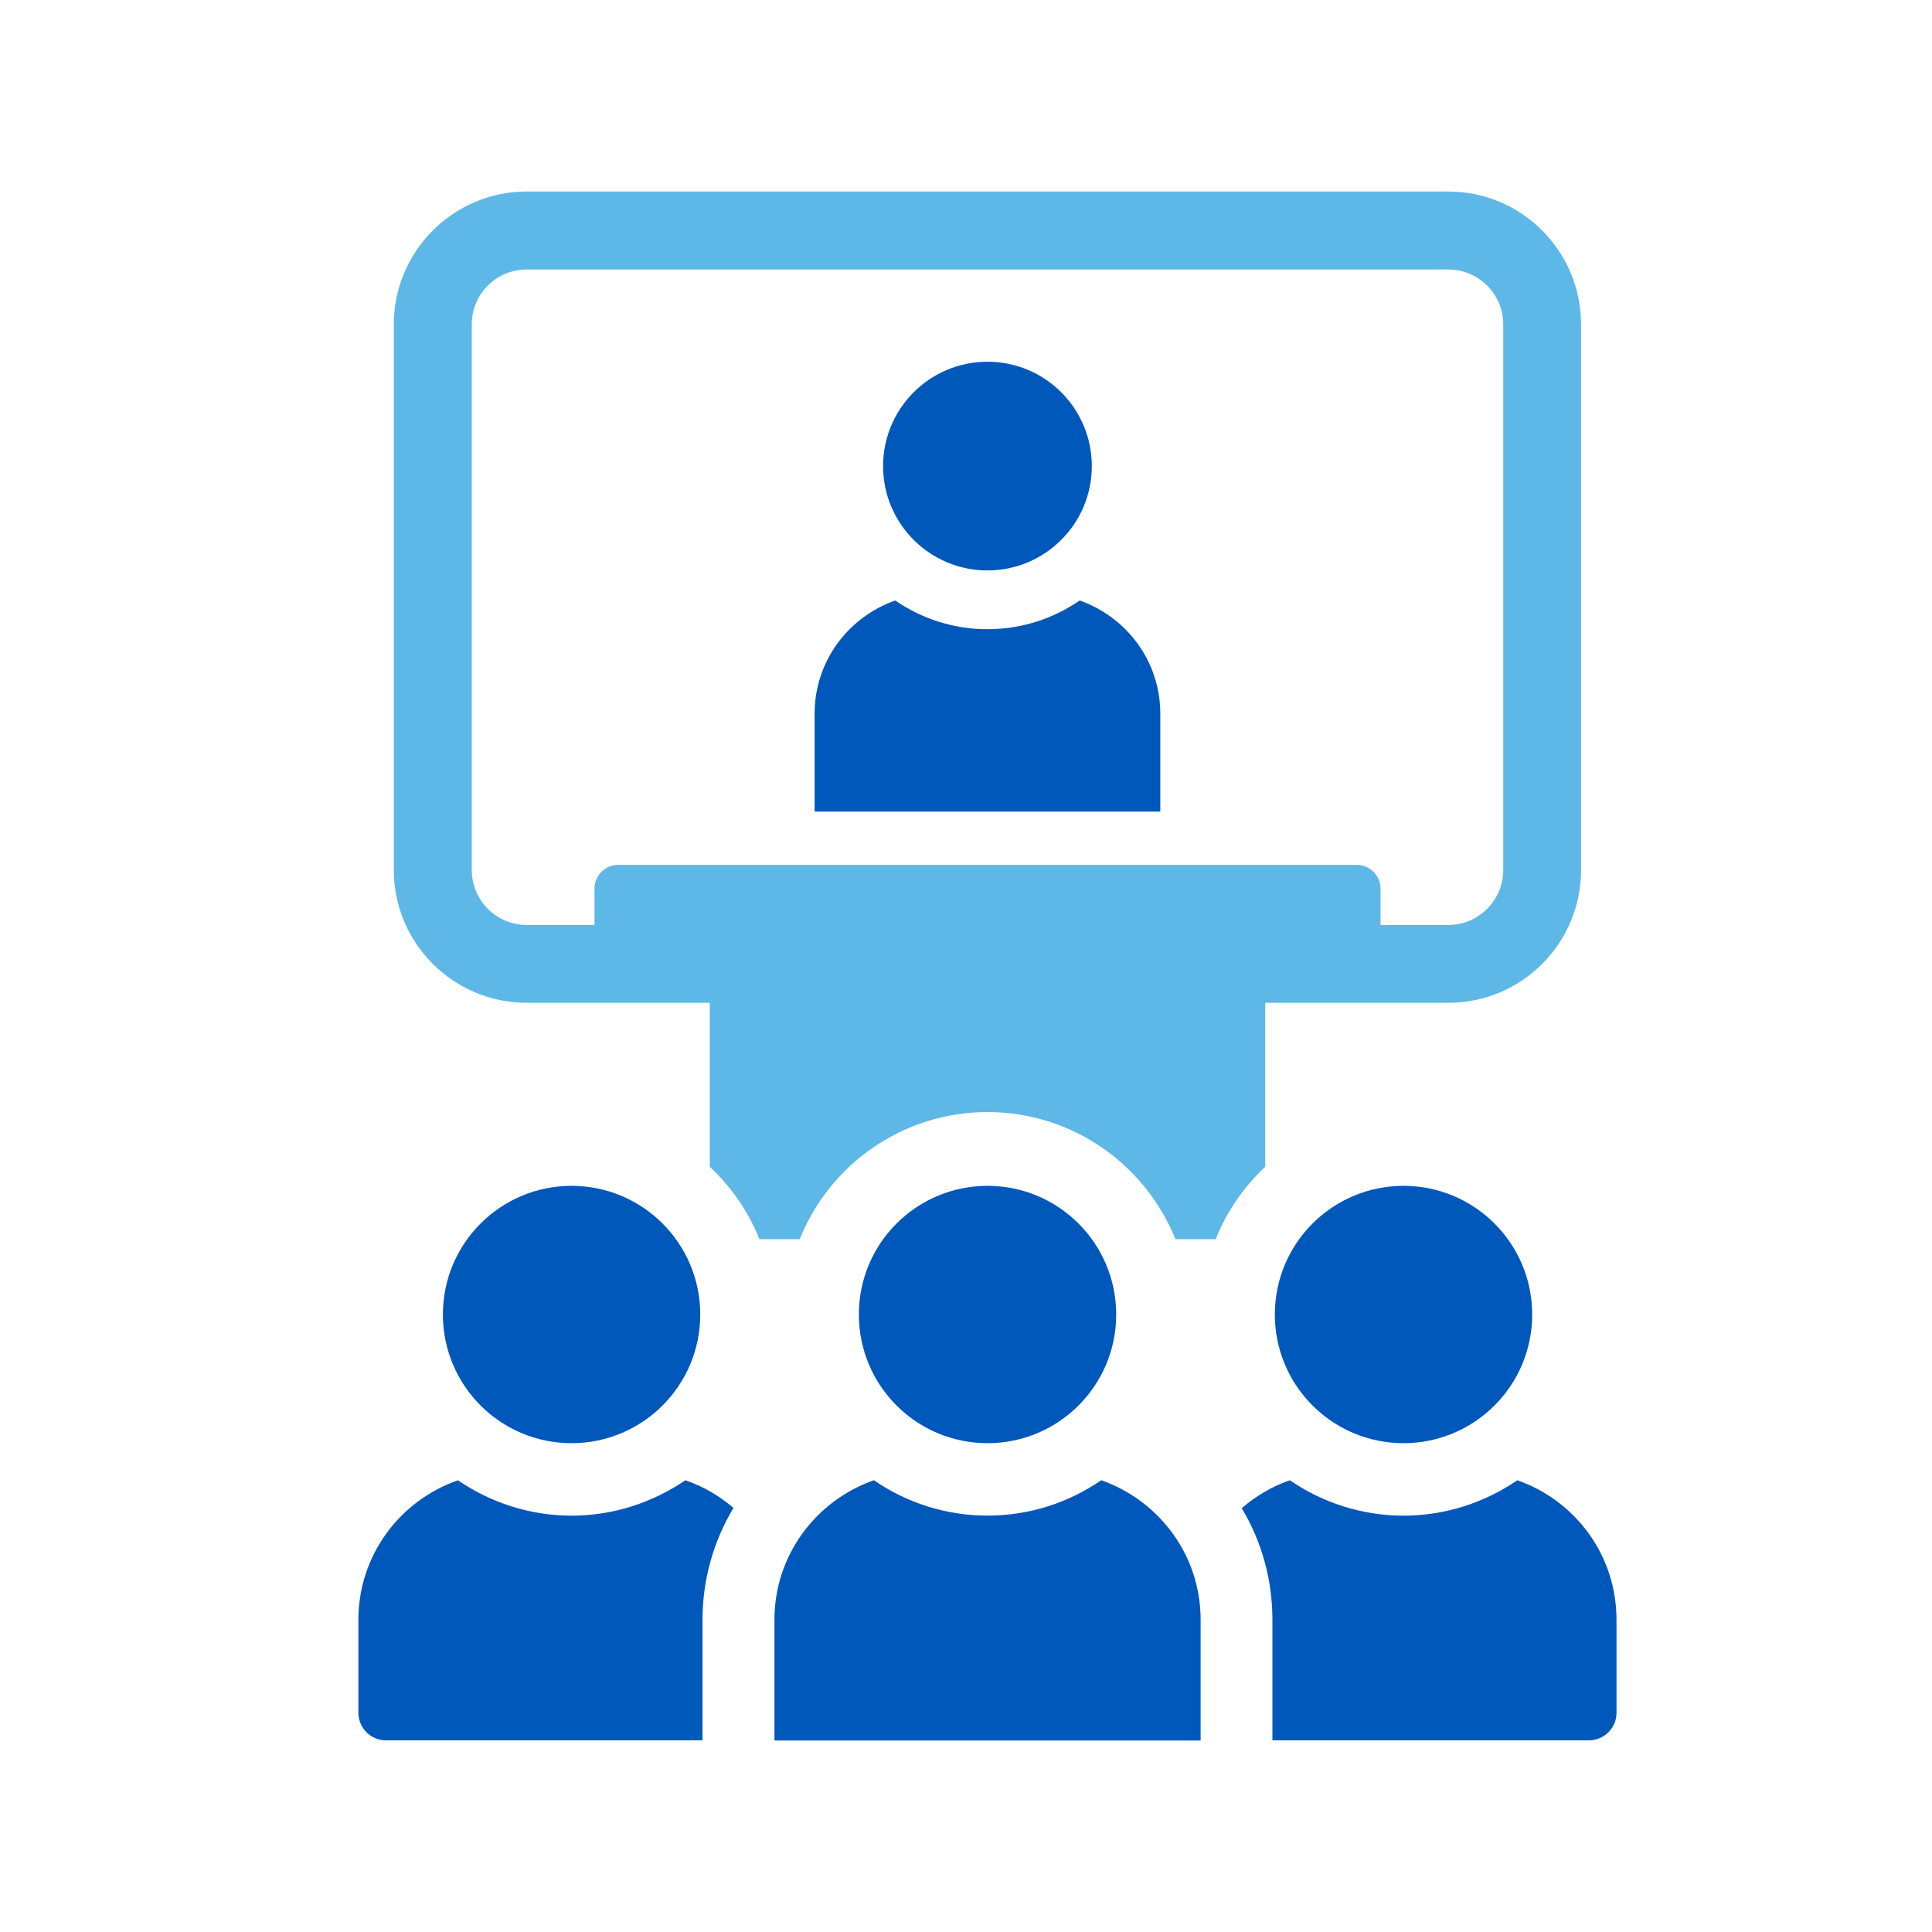
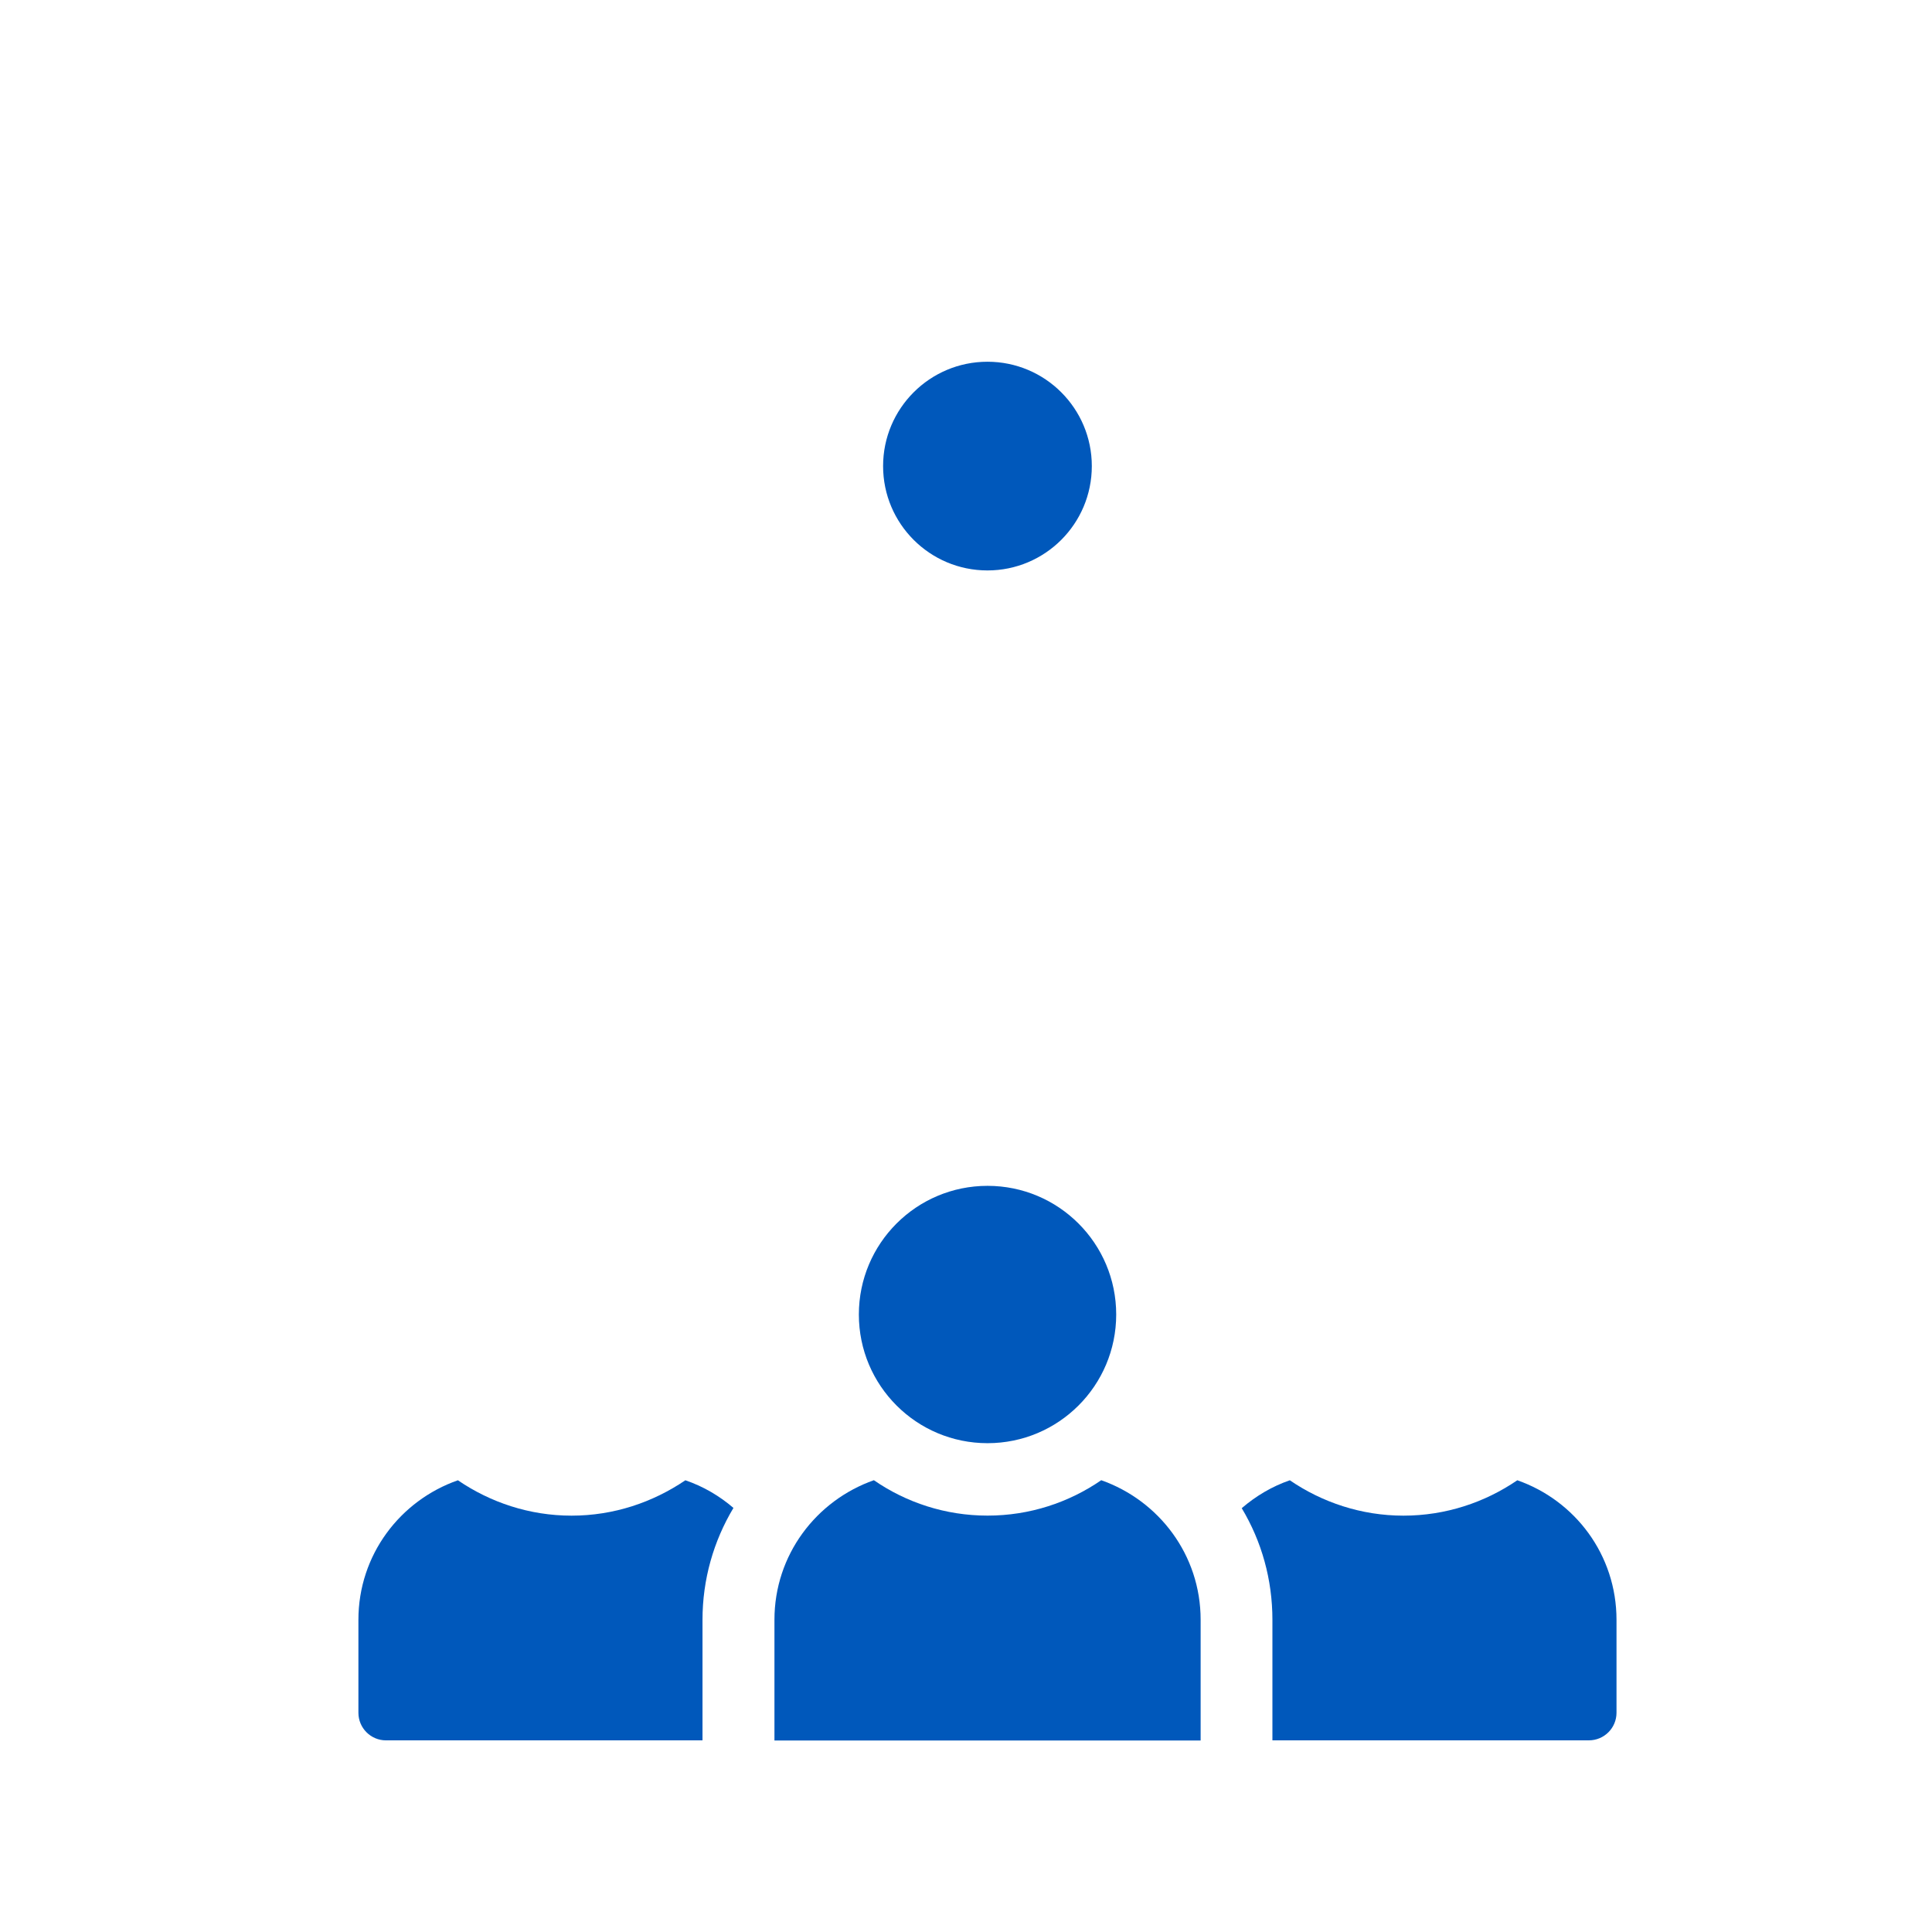
<svg xmlns="http://www.w3.org/2000/svg" id="_レイヤー_2" viewBox="0 0 90 90">
  <defs>
    <style>.cls-1{fill:none;}.cls-1,.cls-2,.cls-3{stroke-width:0px;}.cls-2{fill:#5eb8e7;}.cls-3{fill:#0058bb;}</style>
  </defs>
  <g id="G01_デモンストレーション申し込み">
    <path class="cls-3" d="M46,26.573c2.685,0,4.861-2.176,4.861-4.861s-2.176-4.861-4.861-4.861-4.862,2.176-4.862,4.861,2.177,4.861,4.862,4.861Z" />
-     <path class="cls-3" d="M54.051,37.806v-4.562c0-2.445-1.574-4.502-3.756-5.271-1.223.842-2.702,1.338-4.296,1.338s-3.073-.496-4.295-1.338c-2.183.769-3.756,2.825-3.756,5.271v4.562s0,0,0,0h16.102Z" />
-     <path class="cls-2" d="M67.469,8.922H24.534c-3.412,0-6.189,2.778-6.189,6.189v25.421c0,3.411,2.778,6.182,6.189,6.182h8.532v7.639c1,.939,1.793,2.083,2.312,3.373h1.877c1.389-3.472,4.785-5.922,8.746-5.922s7.357,2.45,8.754,5.922h1.878c.511-1.29,1.305-2.435,2.305-3.373v-7.639h8.532c3.412,0,6.182-2.77,6.182-6.182V15.111c0-3.411-2.77-6.189-6.182-6.189ZM70.026,40.532c0,1.404-1.152,2.557-2.557,2.557h-3.159v-1.694c0-.611-.496-1.107-1.114-1.107H28.807c-.618,0-1.114.496-1.114,1.107v1.694h-3.159c-1.412,0-2.557-1.152-2.557-2.557V15.111c0-1.412,1.145-2.557,2.557-2.557h42.936c1.404,0,2.557,1.145,2.557,2.557v25.421Z" />
    <path class="cls-3" d="M26.623,70.605c-1.957,0-3.785-.618-5.292-1.648-2.691.94-4.635,3.476-4.635,6.502v4.327c0,.711.576,1.287,1.287,1.287h14.742v-5.614c0-1.88.515-3.669,1.442-5.214-.644-.554-1.404-1.004-2.24-1.288-1.52,1.03-3.335,1.648-5.305,1.648Z" />
-     <path class="cls-3" d="M26.626,67.229c3.311,0,5.994-2.683,5.994-5.994s-2.683-5.994-5.994-5.994-5.994,2.683-5.994,5.994,2.684,5.994,5.994,5.994Z" />
    <path class="cls-3" d="M70.681,68.957c-1.506,1.03-3.334,1.648-5.304,1.648-1.957,0-3.786-.618-5.292-1.648-.824.283-1.584.734-2.24,1.3.927,1.545,1.429,3.322,1.429,5.201v5.614h14.742c.711,0,1.287-.576,1.287-1.287v-4.327c0-3.025-1.931-5.562-4.622-6.502Z" />
-     <path class="cls-3" d="M65.381,67.229c3.311,0,5.994-2.683,5.994-5.994s-2.683-5.994-5.994-5.994-5.994,2.683-5.994,5.994,2.684,5.994,5.994,5.994Z" />
    <path class="cls-3" d="M46.003,67.229c3.311,0,5.994-2.683,5.994-5.994s-2.683-5.994-5.994-5.994-5.994,2.683-5.994,5.994,2.684,5.994,5.994,5.994Z" />
    <path class="cls-3" d="M51.3,68.954c-1.508,1.038-3.332,1.649-5.297,1.649s-3.789-.611-5.295-1.649c-2.691.948-4.631,3.484-4.631,6.499v5.625h19.853v-5.625c0-3.015-1.94-5.551-4.63-6.499Z" />
    <rect class="cls-1" width="90" height="90" />
  </g>
</svg>